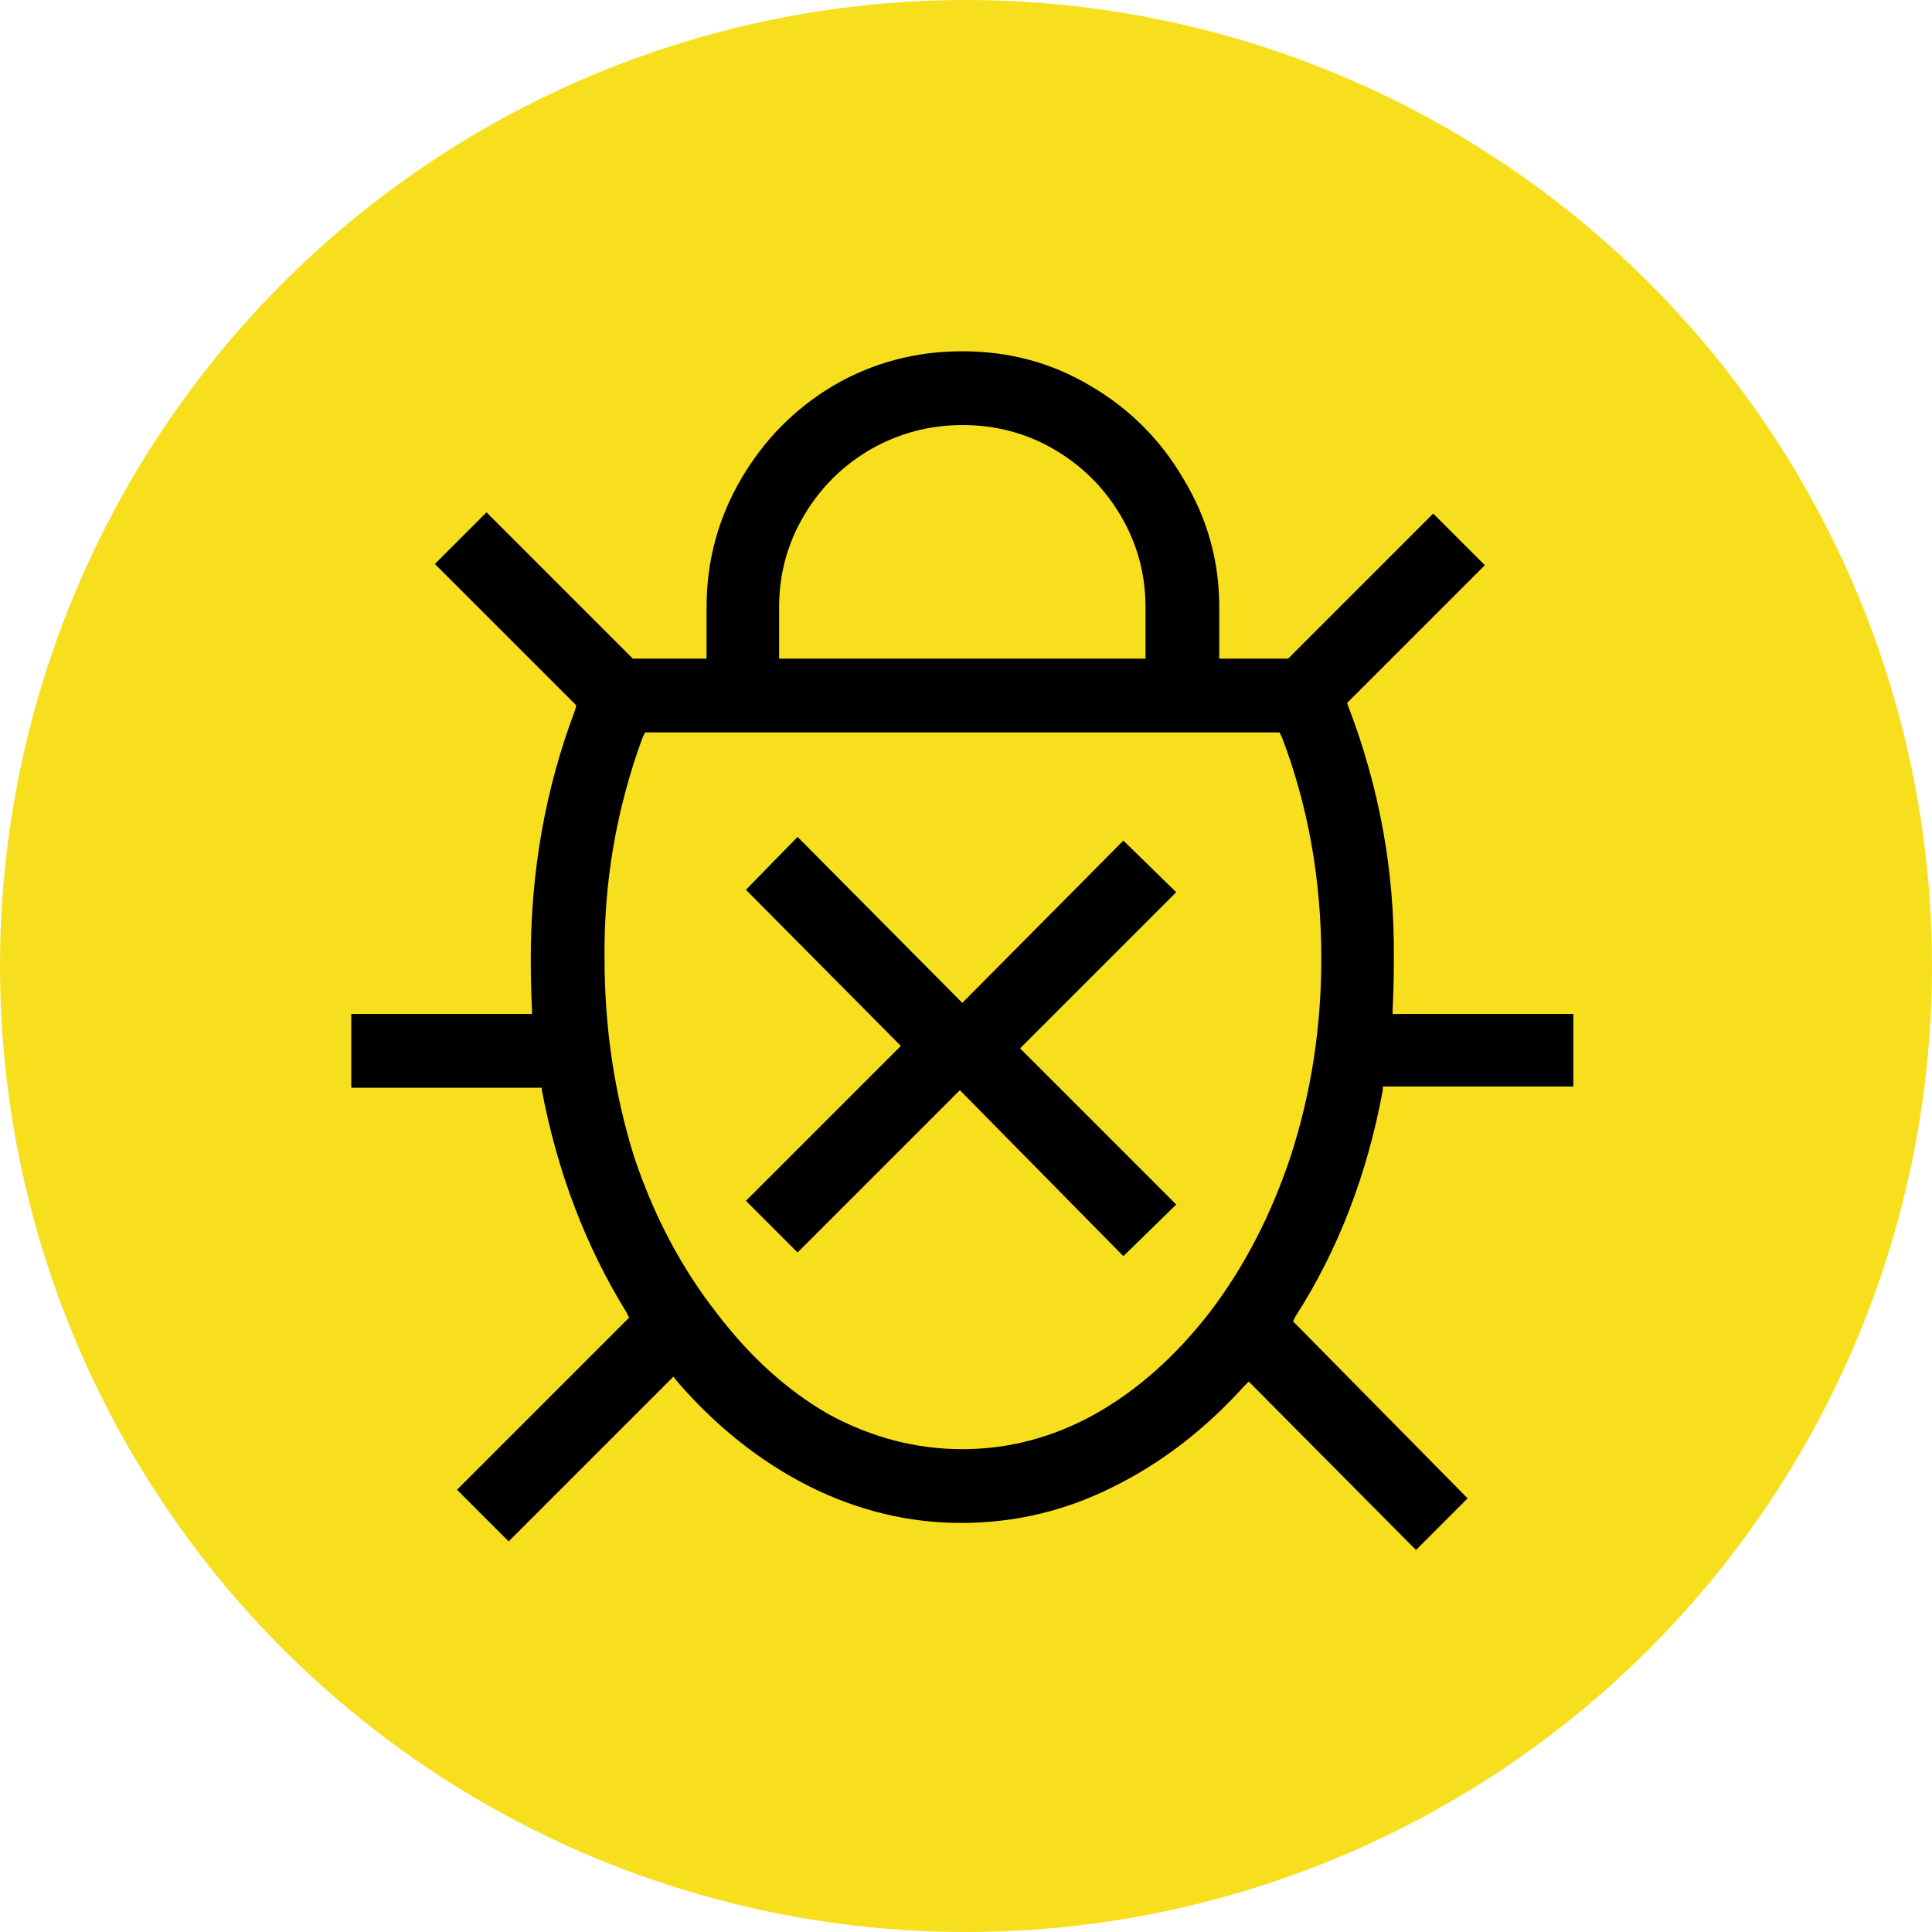
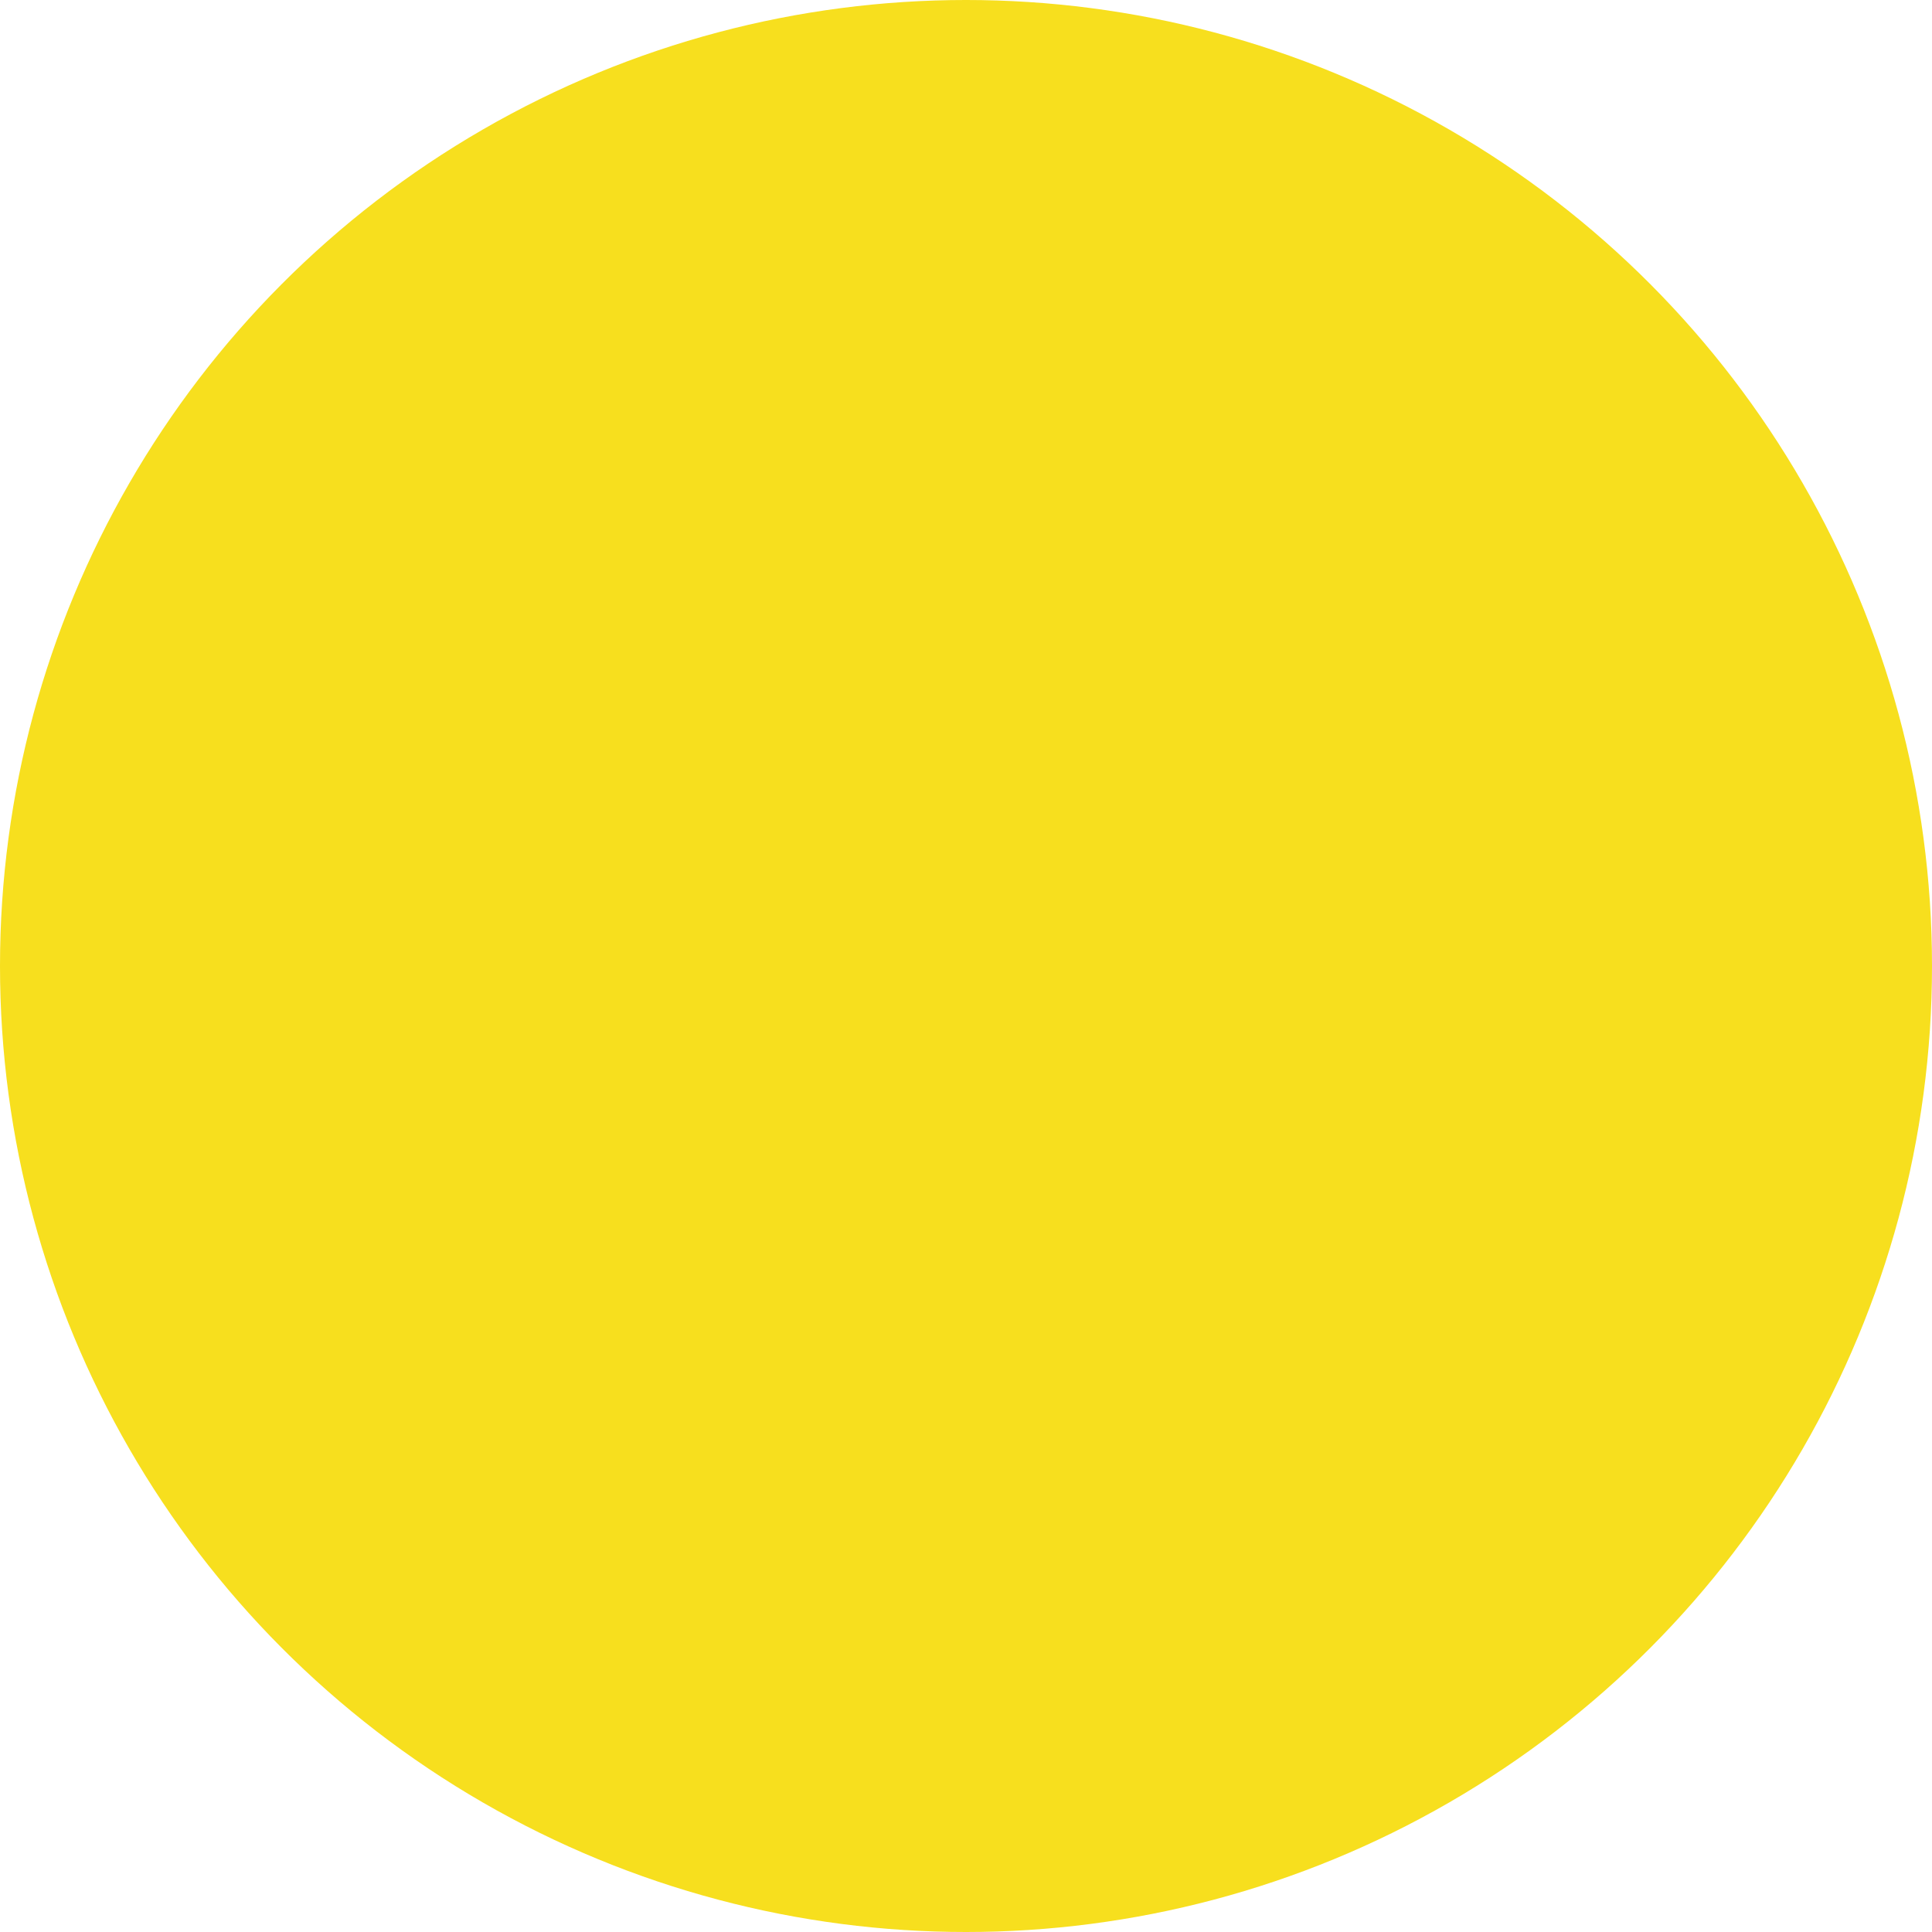
<svg xmlns="http://www.w3.org/2000/svg" width="44" height="44" viewBox="0 0 44 44" fill="none">
  <circle cx="22" cy="22" r="22" fill="#F7DF1E" />
-   <path d="M12.032 23.008V22.924V23.008ZM20.516 23.82L16.988 20.264L18.164 19.06L21.916 22.84L25.584 19.144L26.788 20.32L23.232 23.876L26.788 27.432L25.584 28.608L21.86 24.828L18.164 28.524L16.988 27.348L20.516 23.82ZM27.768 13.824V15H29.336L32.64 11.696L33.816 12.872L30.68 16.008L30.708 16.092C31.417 17.94 31.763 19.853 31.744 21.832C31.744 22.224 31.735 22.616 31.716 23.008V23.092H35.832V24.744H31.492V24.828C31.137 26.751 30.475 28.468 29.504 29.98L29.448 30.092L33.424 34.124L32.248 35.3L28.44 31.464L28.328 31.576C27.432 32.565 26.433 33.331 25.332 33.872C24.249 34.413 23.101 34.684 21.888 34.684C20.693 34.684 19.536 34.404 18.416 33.844C17.315 33.284 16.325 32.5 15.448 31.492L15.336 31.352L11.584 35.104L10.408 33.928L14.328 30.008L14.272 29.896C13.339 28.384 12.695 26.695 12.34 24.828V24.772H8V23.092H12.116V23.008C12.097 22.616 12.088 22.224 12.088 21.832C12.088 19.835 12.424 17.949 13.096 16.176L13.124 16.064L9.904 12.844L11.08 11.668L14.412 15H16.092V13.824C16.092 12.779 16.353 11.808 16.876 10.912C17.399 10.016 18.099 9.307 18.976 8.784C19.872 8.261 20.852 8 21.916 8C22.98 8 23.951 8.261 24.828 8.784C25.724 9.307 26.433 10.016 26.956 10.912C27.497 11.808 27.768 12.779 27.768 13.824ZM17.744 13.824V15H26.088V13.824C26.088 13.077 25.901 12.387 25.528 11.752C25.155 11.117 24.651 10.613 24.016 10.24C23.381 9.867 22.681 9.68 21.916 9.68C21.169 9.68 20.469 9.867 19.816 10.24C19.181 10.613 18.677 11.117 18.304 11.752C17.931 12.387 17.744 13.077 17.744 13.824ZM29.196 16.792L29.14 16.68H14.692L14.636 16.792C14.039 18.416 13.749 20.096 13.768 21.832C13.768 23.4 13.992 24.903 14.44 26.34C14.888 27.684 15.513 28.869 16.316 29.896C17.081 30.904 17.94 31.679 18.892 32.22C19.863 32.743 20.871 33.004 21.916 33.004C22.961 33.004 23.96 32.743 24.912 32.22C25.883 31.679 26.76 30.904 27.544 29.896C28.328 28.869 28.944 27.684 29.392 26.34C29.859 24.903 30.092 23.4 30.092 21.832C30.092 20.04 29.793 18.36 29.196 16.792Z" fill="black" />
</svg>